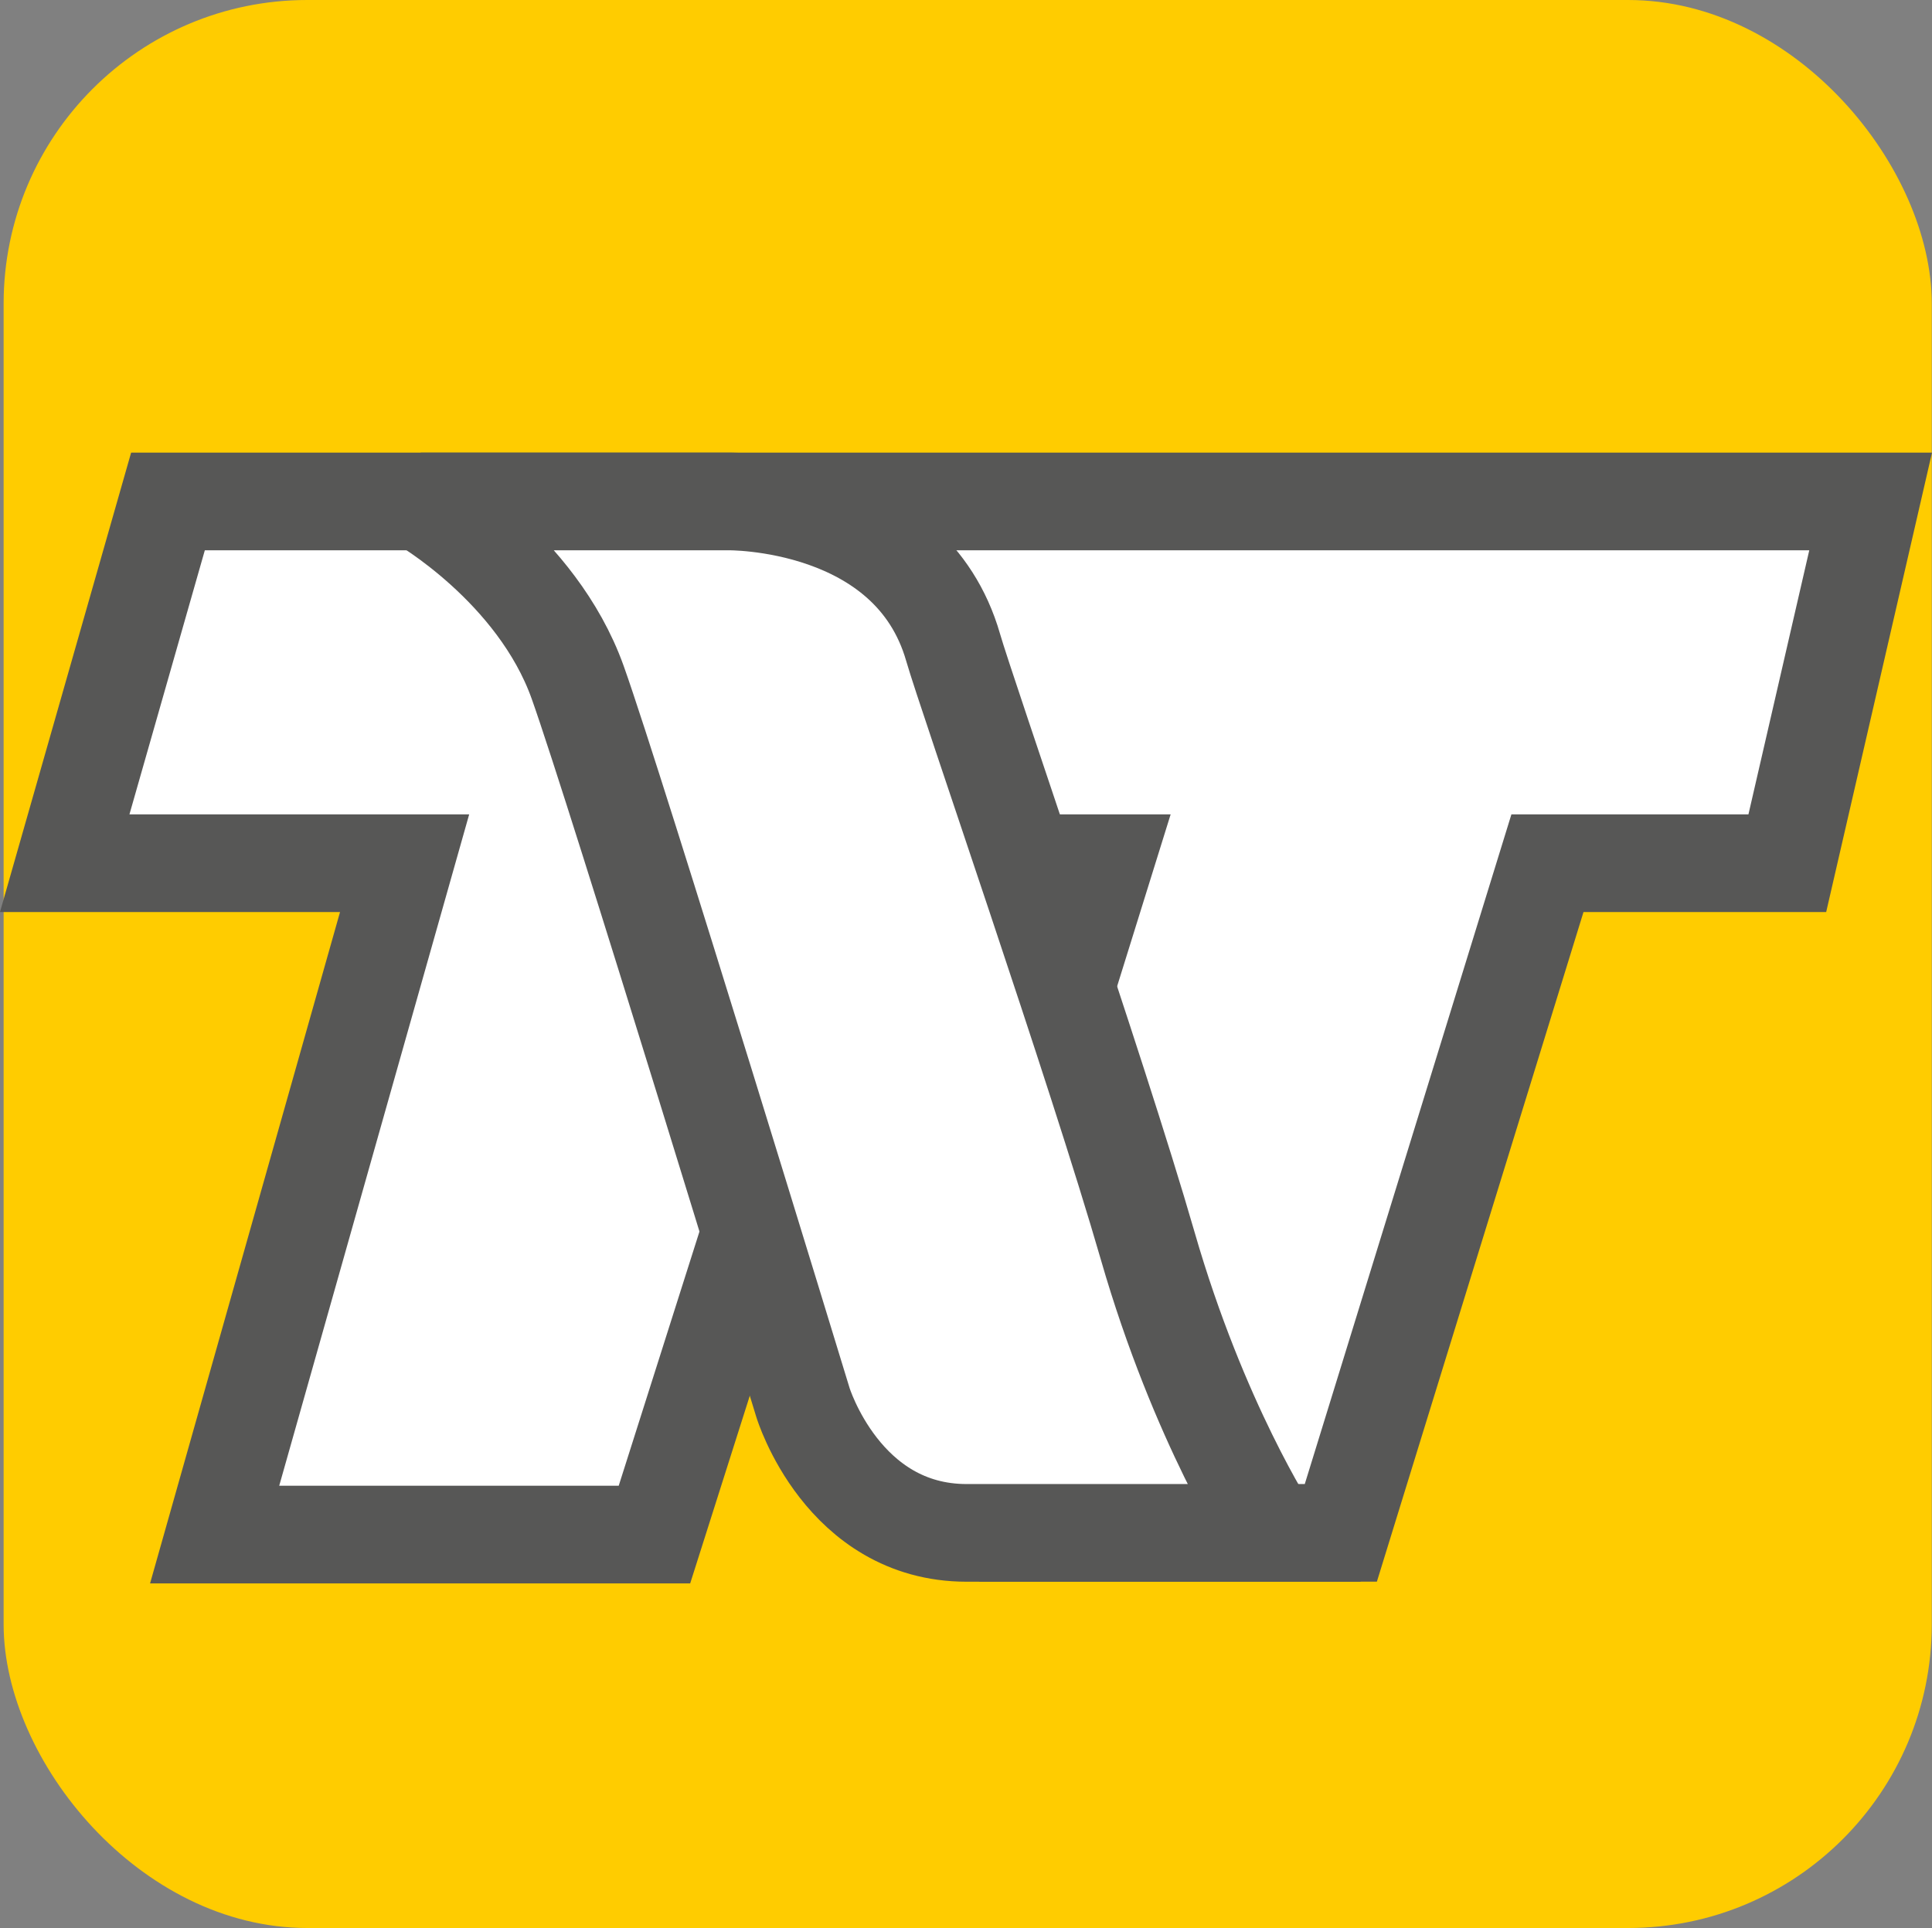
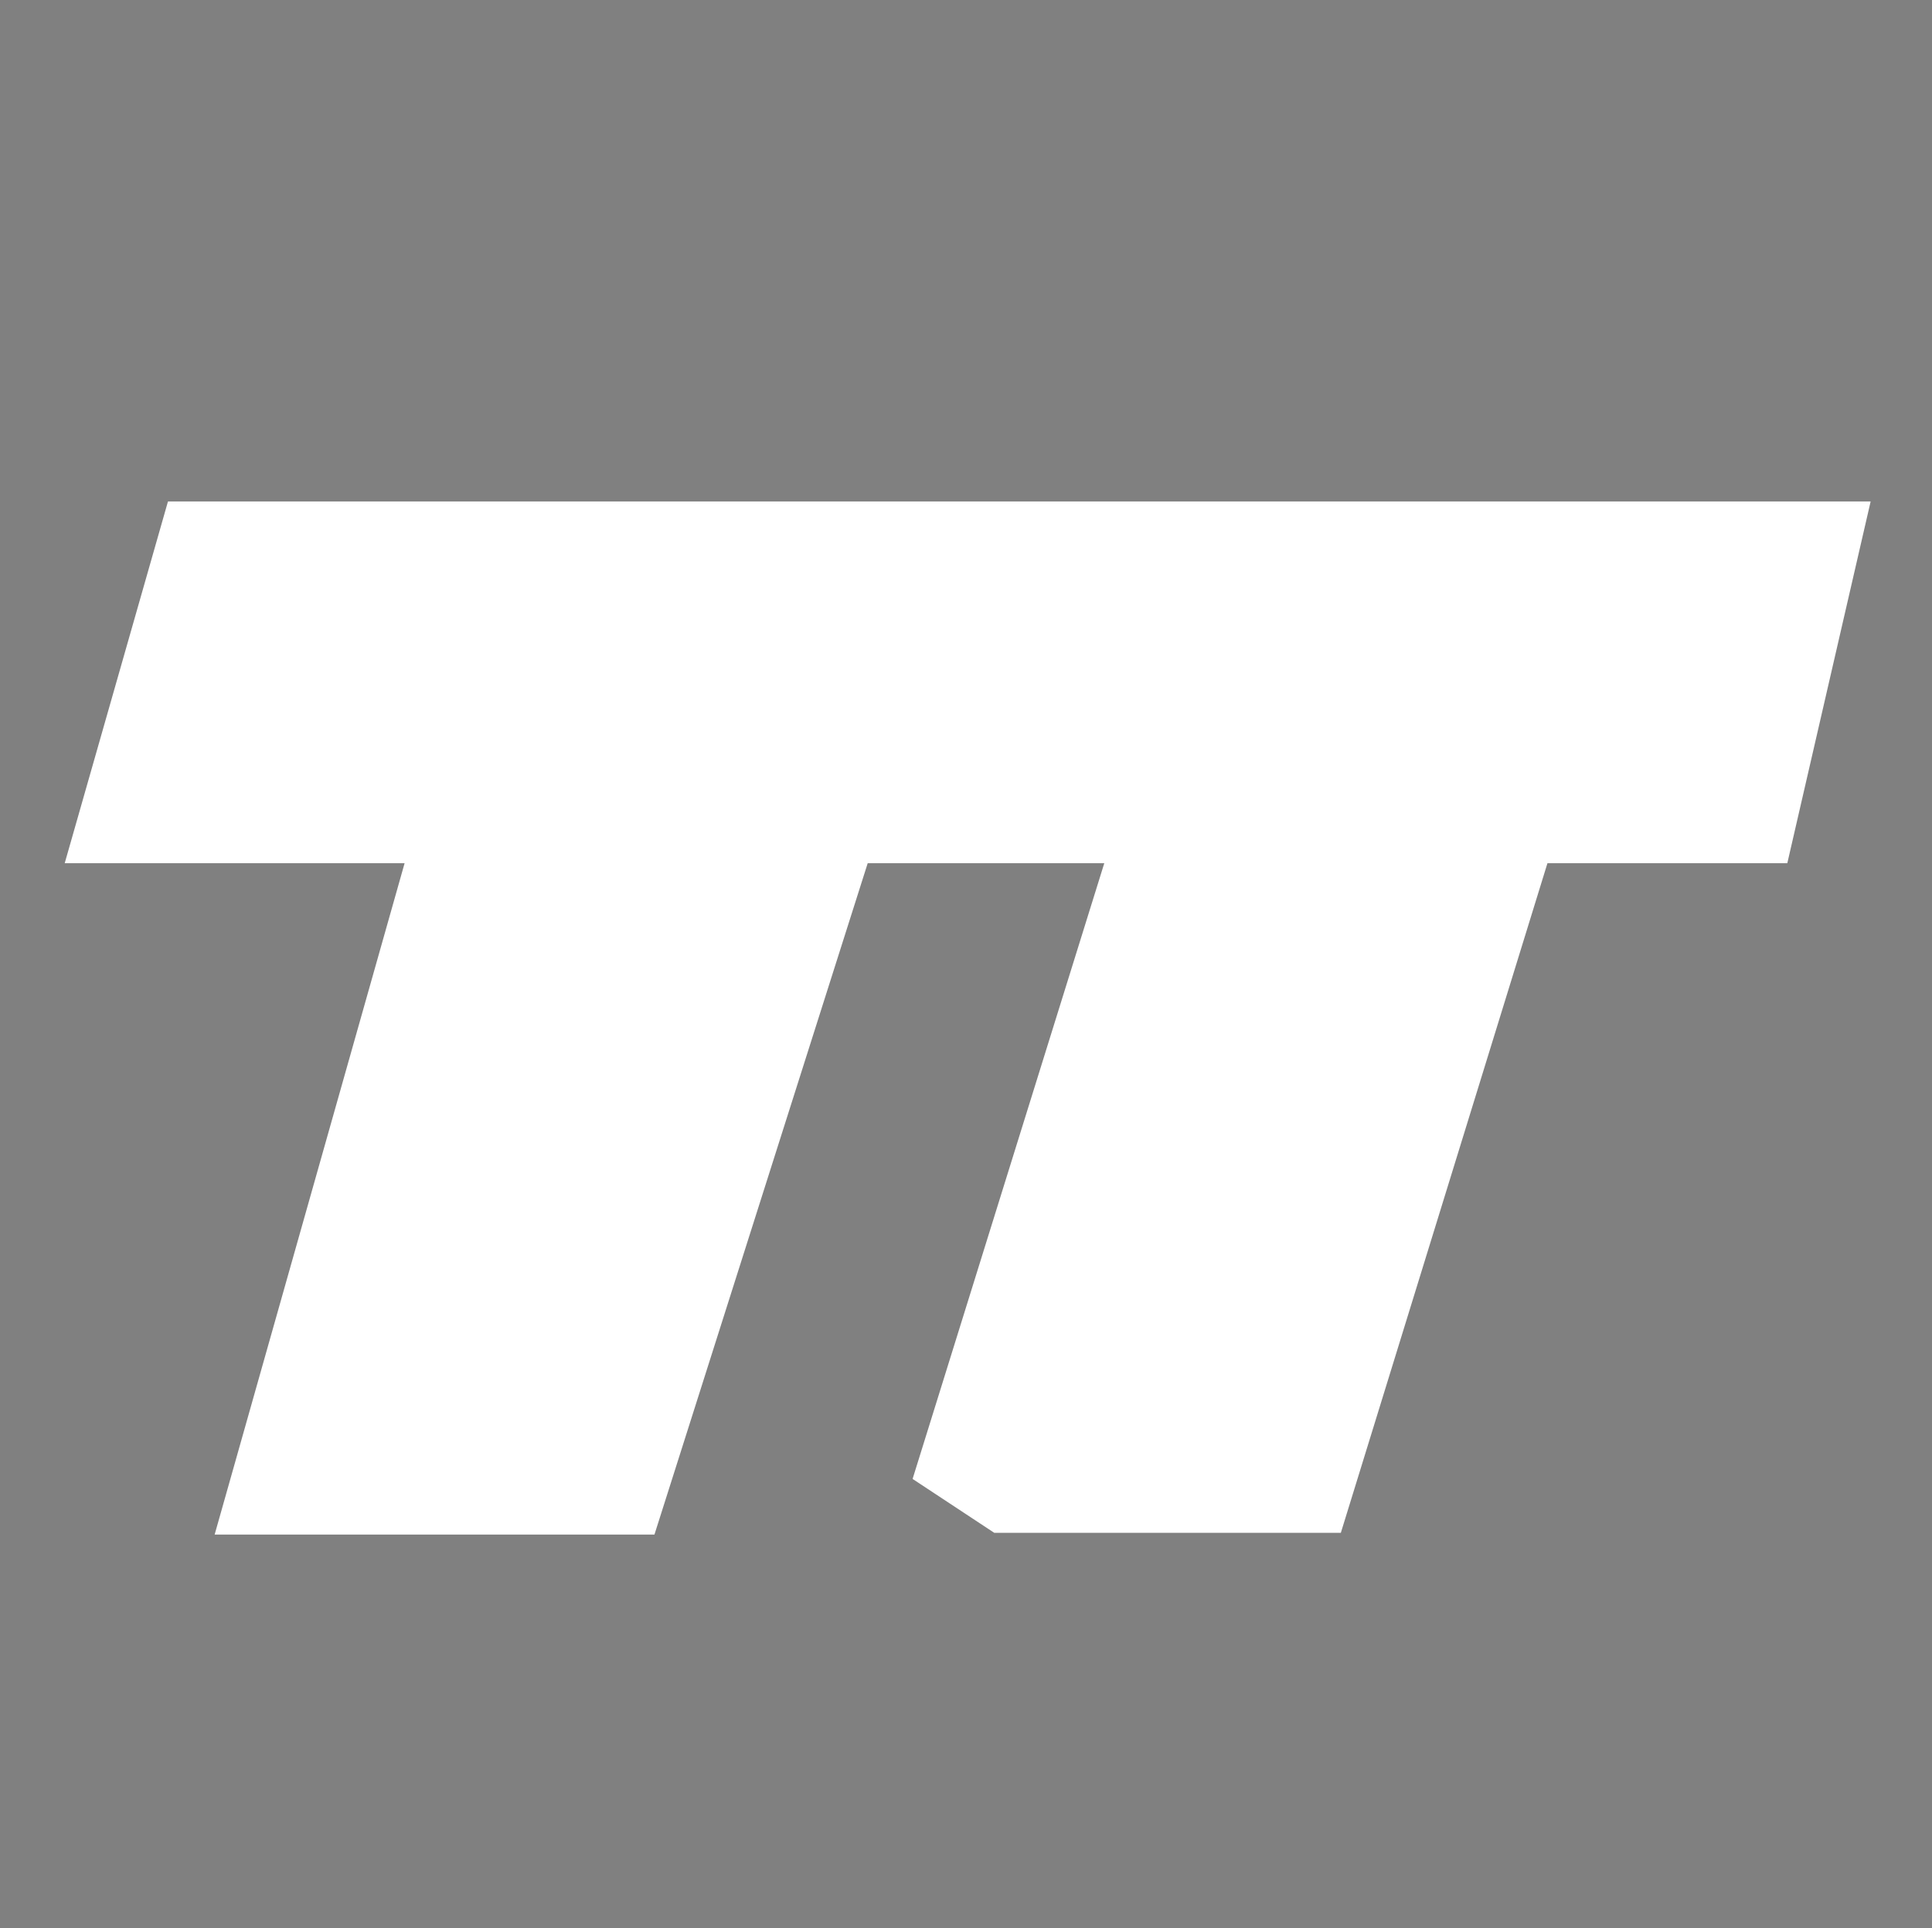
<svg xmlns="http://www.w3.org/2000/svg" id="Livello_2" data-name="Livello 2" viewBox="0 0 501 500">
  <rect x="0" y="0" width="501" height="500" fill="#808080" stroke="none" />
  <defs>
    <style>
      .cls-1, .cls-2, .cls-3 {
        stroke-width: 0px;
      }

      .cls-1, .cls-4 {
        fill: none;
      }

      .cls-2 {
        fill: #fc0;
      }

      .cls-4 {
        stroke: #575756;
        stroke-width: 25.33px;
      }

      .cls-3 {
        fill: #fff;
      }
    </style>
  </defs>
  <g id="Livello_1-2" data-name="Livello 1">
-     <rect class="cls-2" x=".94" width="500" height="500" rx="78.74" ry="78.74" />
-     <rect class="cls-1" x=".94" y="0" width="500" height="500" />
    <g>
      <polygon class="cls-3" points="43.56 130.04 485.09 130.04 463.48 223.86 401.28 223.86 347.7 397.52 269.96 397.52 257.84 397.52 236.65 383.54 286.36 223.86 225.01 223.86 169.71 397.97 55.66 397.97 104.92 223.86 16.78 223.86 43.56 130.04" />
-       <polygon class="cls-4" points="43.56 130.04 485.09 130.04 463.48 223.86 401.28 223.86 347.7 397.52 269.96 397.52 257.84 397.52 236.65 383.54 286.36 223.86 225.01 223.86 169.71 397.97 55.66 397.97 104.92 223.86 16.78 223.86 43.56 130.04" />
-       <path class="cls-3" d="M109.08,130.04s30.09,17.14,40.72,46.91c10.05,28.19,58.41,186.75,58.41,186.75,0,0,10.29,33.83,42.46,33.83h78.81s-18.59-28.42-31.86-74.43c-13.27-46.01-47-143.13-50.45-155.17-11.09-38.69-58.41-37.89-58.41-37.89h-79.66Z" />
-       <path class="cls-4" d="M109.08,130.04s30.09,17.14,40.72,46.91c10.05,28.19,58.41,186.75,58.41,186.75,0,0,10.29,33.83,42.46,33.83h78.81s-18.59-28.42-31.86-74.43c-13.27-46.01-47-143.13-50.45-155.17-11.09-38.69-58.41-37.89-58.41-37.89h-79.66Z" />
    </g>
  </g>
</svg>